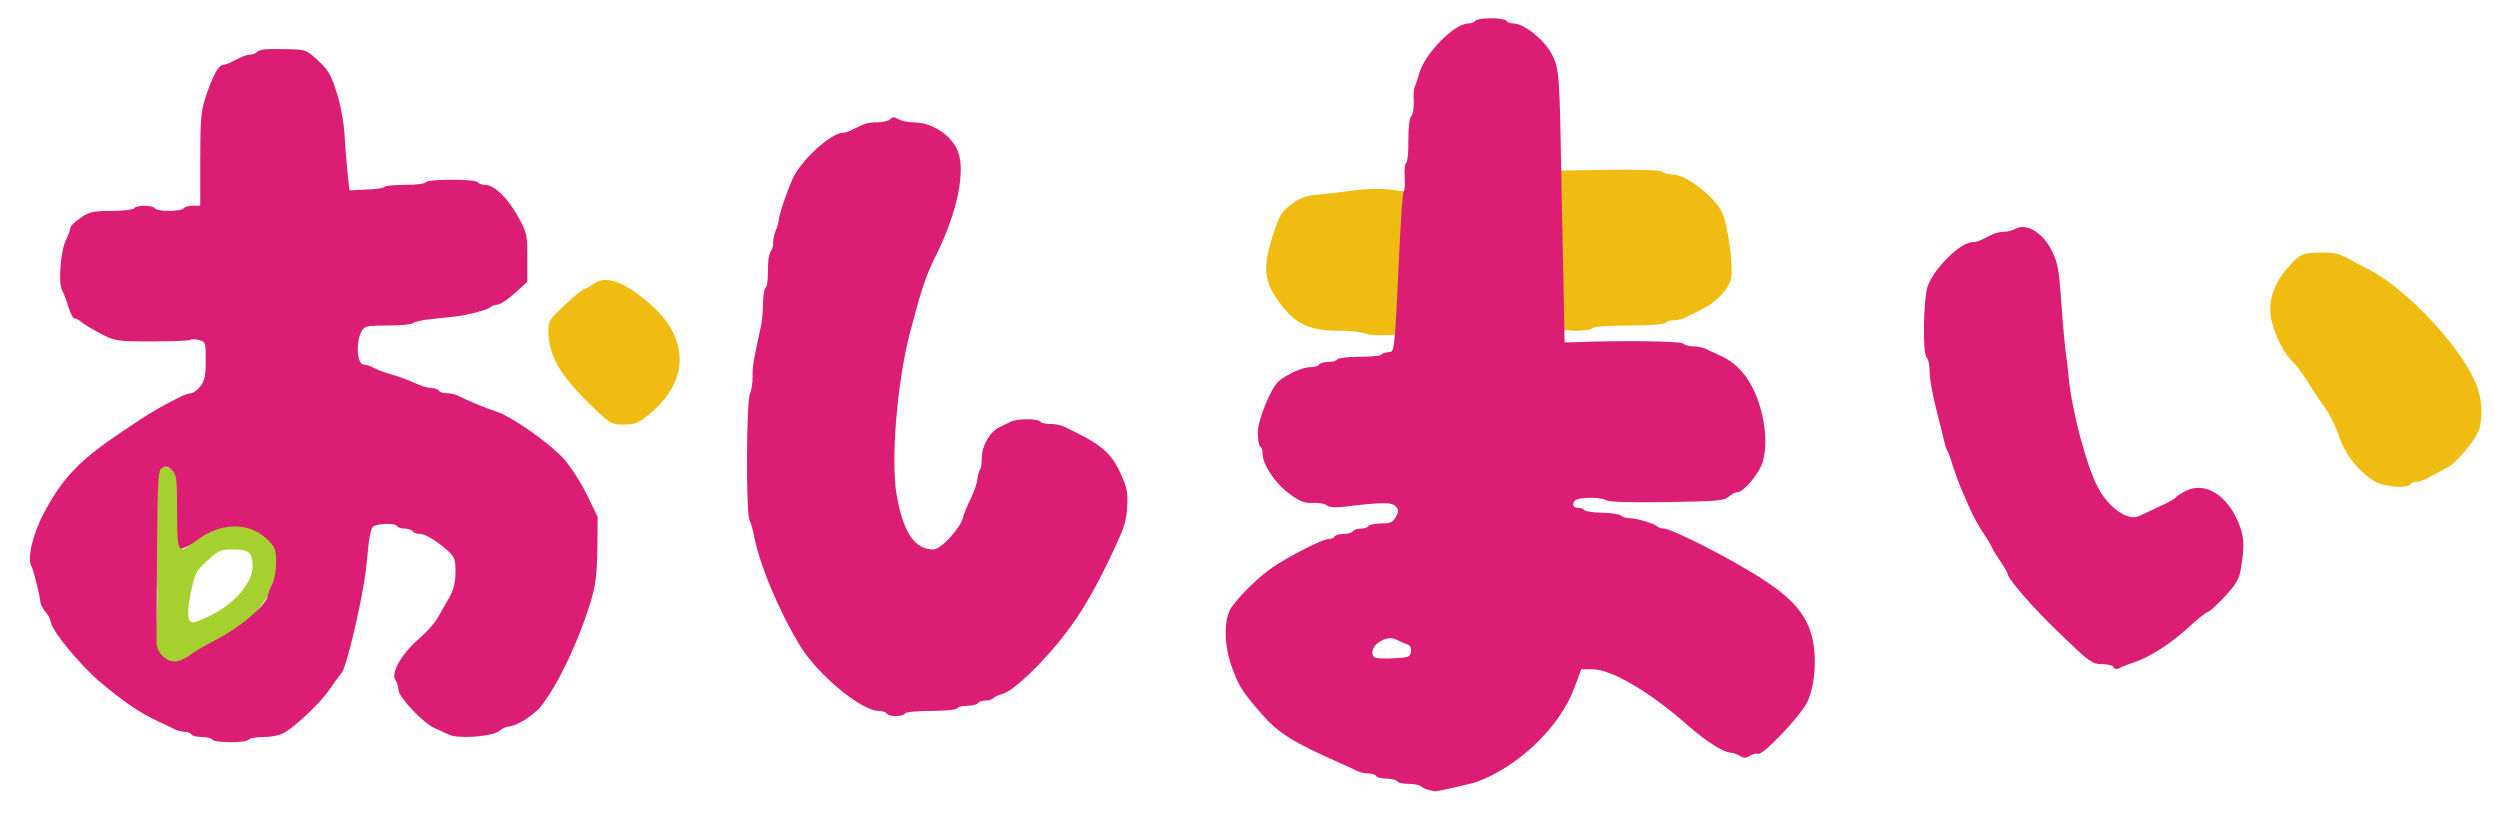
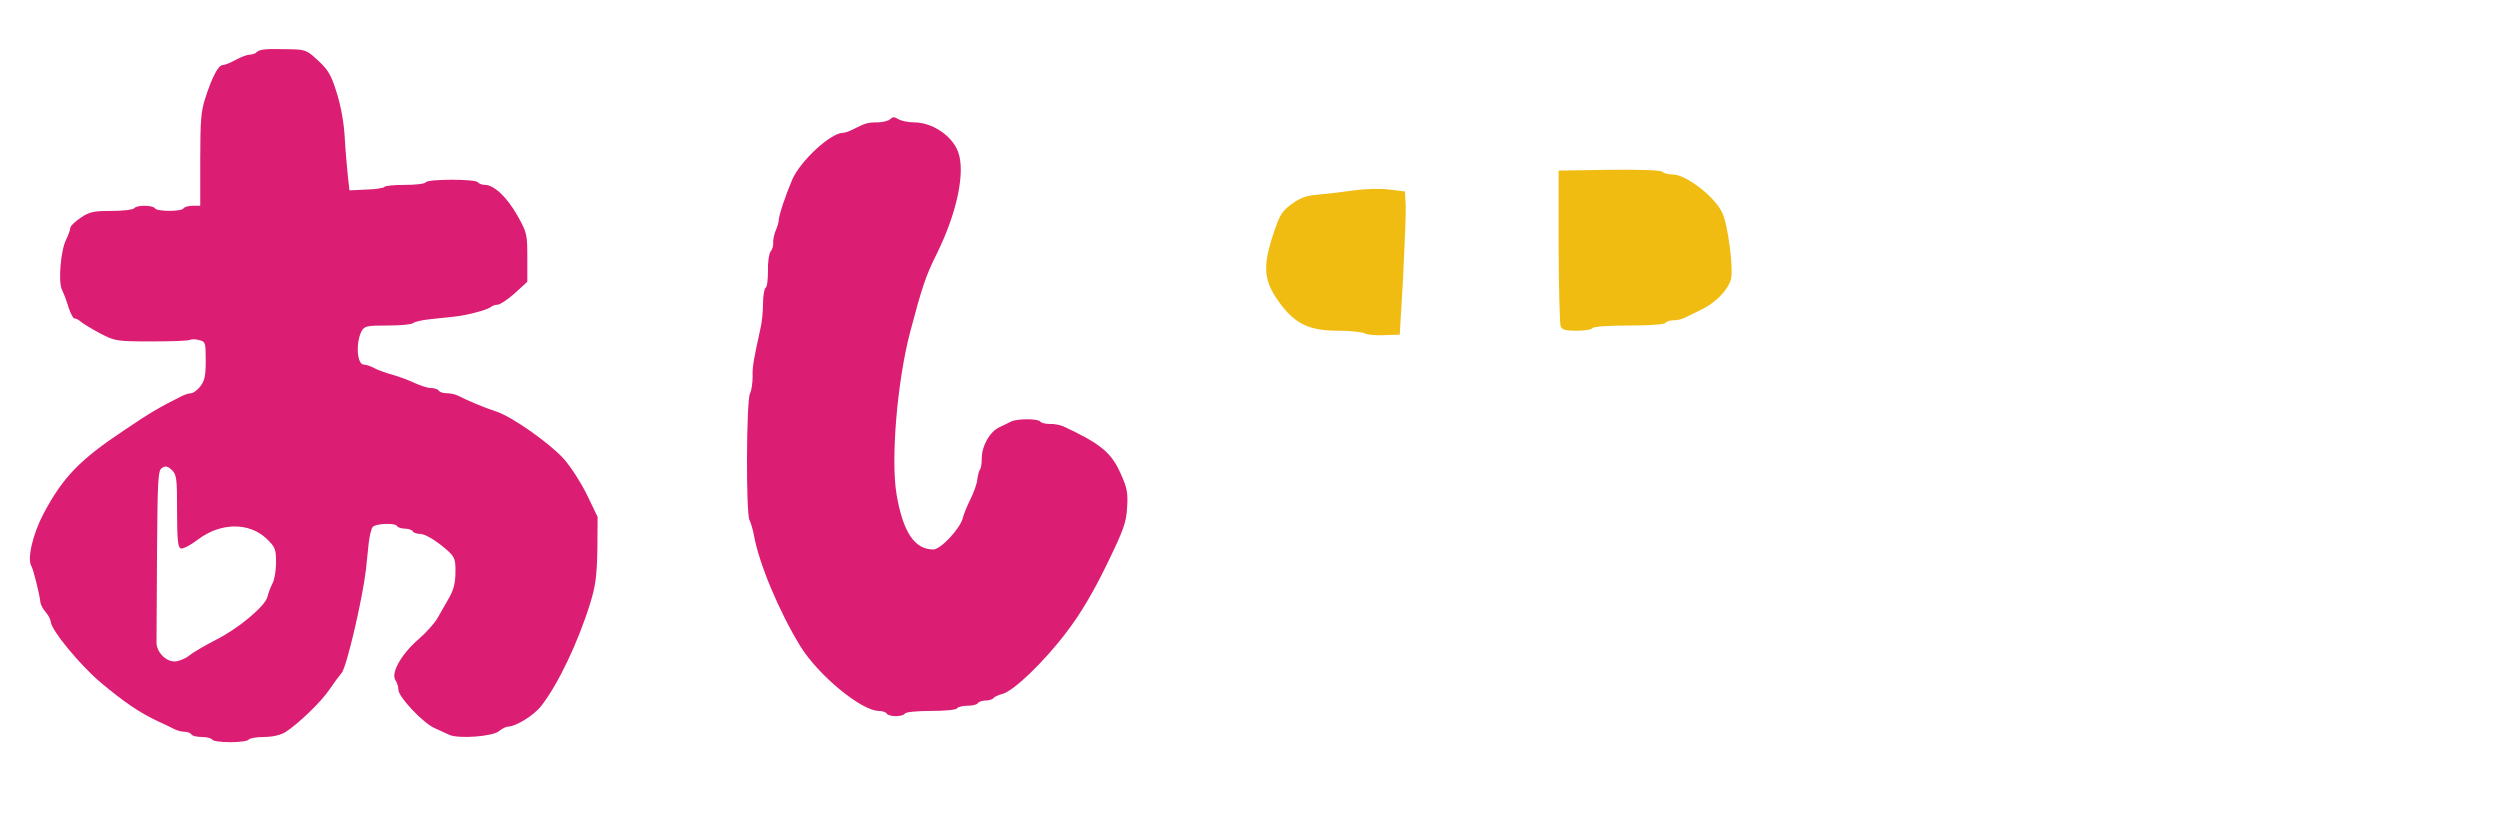
<svg xmlns="http://www.w3.org/2000/svg" version="1.0" width="960px" height="314px" viewBox="0 0 9600 3140" preserveAspectRatio="xMidYMid meet">
  <g id="layer101" fill="#a5d12e" stroke="none">
-     <path d="M621 2526 c-31 -32 -33 -38 -26 -78 14 -84 11 -294 -4 -311 -11 -13 -11 -20 -1 -32 8 -10 11 -55 9 -152 -2 -76 0 -144 4 -150 12 -19 35 -16 68 8 l29 20 -5 140 c-3 95 -1 139 6 139 6 0 23 -12 38 -27 36 -37 104 -72 151 -79 57 -9 123 30 166 98 19 30 22 42 14 63 -6 15 -8 31 -5 36 3 5 -9 37 -27 71 -34 64 -123 158 -150 158 -8 0 -23 9 -33 20 -10 11 -25 20 -33 20 -8 0 -43 20 -79 45 -35 25 -70 45 -77 45 -6 0 -27 -15 -45 -34z m198 -168 c85 -44 151 -123 151 -182 0 -55 -13 -66 -76 -66 -47 0 -56 4 -98 43 -43 39 -48 48 -63 122 -17 83 -14 115 10 115 8 0 42 -14 76 -32z" />
-   </g>
+     </g>
  <g id="layer102" fill="#f0bc12" stroke="none">
-     <path d="M9120 1849 c-60 -34 -117 -106 -139 -176 -11 -34 -35 -83 -53 -107 -18 -25 -48 -69 -66 -99 -18 -30 -44 -65 -58 -78 -32 -30 -63 -89 -80 -154 -17 -64 2 -137 53 -197 51 -62 62 -67 131 -68 61 0 70 2 122 30 14 8 43 23 65 34 154 79 370 314 419 456 20 59 20 133 0 173 -24 46 -85 116 -114 131 -14 7 -42 22 -63 34 -21 12 -46 22 -57 22 -10 0 -22 5 -25 10 -11 17 -98 10 -135 -11z" />
-     <path d="M2251 1538 c-103 -103 -142 -173 -145 -260 -1 -45 1 -49 63 -107 36 -34 69 -61 74 -61 5 0 22 -9 38 -21 47 -33 116 -8 215 78 150 130 152 291 5 417 -50 42 -60 46 -106 46 -50 0 -50 0 -144 -92z" />
    <path d="M5240 1280 c-8 -5 -54 -10 -101 -10 -109 0 -163 -25 -220 -100 -67 -89 -72 -141 -30 -270 25 -75 33 -89 72 -117 34 -25 56 -32 104 -36 33 -3 94 -10 135 -16 44 -6 100 -8 135 -3 l60 7 3 55 c1 30 -4 154 -10 275 l-13 220 -60 2 c-33 2 -67 -2 -75 -7z" />
    <path d="M5993 1253 c-4 -10 -7 -148 -8 -308 l0 -290 194 -3 c123 -1 198 1 205 8 5 5 23 10 39 10 50 0 157 81 189 144 23 44 45 215 35 258 -11 41 -59 91 -114 117 -26 13 -56 27 -65 32 -10 5 -29 9 -42 9 -14 0 -28 5 -31 10 -4 6 -62 10 -140 10 -78 0 -136 4 -140 10 -3 6 -31 10 -61 10 -43 0 -56 -4 -61 -17z" />
  </g>
  <g id="layer103" fill="#db1d73" stroke="none">
-     <path d="M5485 3033 c-11 -3 -24 -9 -29 -14 -6 -5 -27 -9 -47 -9 -21 0 -41 -4 -44 -10 -3 -5 -21 -10 -40 -10 -19 0 -37 -4 -40 -10 -3 -5 -17 -10 -31 -10 -13 0 -32 -4 -42 -9 -9 -5 -37 -18 -62 -29 -186 -82 -241 -117 -304 -189 -76 -87 -90 -110 -116 -182 -32 -90 -31 -188 1 -232 38 -51 103 -114 154 -149 64 -44 193 -110 216 -110 10 0 21 -4 24 -10 3 -5 19 -10 35 -10 16 0 32 -4 35 -10 3 -5 17 -10 30 -10 13 0 27 -4 30 -10 3 -5 25 -10 49 -10 35 0 45 -4 56 -25 11 -20 11 -27 0 -40 -14 -17 -54 -17 -198 1 -34 4 -58 2 -66 -5 -8 -7 -32 -11 -54 -10 -31 2 -49 -4 -87 -32 -58 -41 -109 -118 -107 -161 0 -10 -3 -20 -9 -23 -5 -4 -9 -28 -9 -54 0 -49 51 -173 81 -198 33 -27 92 -53 119 -53 16 0 32 -4 35 -10 3 -5 19 -10 35 -10 16 0 32 -4 35 -10 3 -5 41 -10 84 -10 43 0 81 -3 85 -8 4 -4 12 -8 17 -8 5 -1 13 -2 19 -3 14 -2 18 -43 31 -339 7 -150 15 -275 19 -277 4 -3 6 -27 4 -54 -2 -28 1 -53 6 -56 5 -3 9 -42 8 -85 0 -49 4 -85 11 -94 7 -8 11 -34 10 -58 -2 -24 0 -48 3 -53 3 -6 11 -28 17 -51 21 -77 135 -194 190 -194 11 0 23 -4 26 -10 3 -5 30 -10 60 -10 30 0 57 5 60 10 3 6 15 10 26 10 41 0 120 63 149 120 27 54 29 81 35 445 4 187 8 412 10 500 l3 160 39 -1 c178 -7 407 -4 416 5 6 6 24 11 39 11 16 0 36 4 46 9 9 5 33 15 52 24 56 23 99 65 130 126 45 90 61 206 39 284 -12 43 -73 117 -97 117 -8 0 -24 8 -35 18 -17 15 -46 17 -235 20 -146 2 -223 0 -237 -8 -12 -6 -43 -10 -70 -8 -38 2 -51 7 -53 21 -2 11 3 17 17 17 11 0 22 4 25 9 3 5 34 9 68 10 34 0 66 5 72 11 5 5 21 10 35 10 27 0 96 21 107 33 4 4 15 7 25 7 22 0 182 78 303 149 179 103 244 172 267 279 16 78 7 179 -21 238 -25 53 -174 209 -190 199 -5 -3 -18 0 -30 7 -16 10 -24 10 -40 0 -11 -6 -26 -12 -34 -12 -27 0 -93 -42 -163 -103 -150 -132 -295 -217 -369 -217 l-42 0 -26 70 c-55 149 -209 299 -371 361 -21 8 -162 40 -167 38 -2 -1 -12 -3 -23 -6z m-67 -531 c2 -14 -3 -24 -15 -28 -10 -3 -26 -10 -35 -15 -25 -13 -45 -11 -73 7 -24 16 -33 43 -18 58 4 4 37 6 73 4 59 -3 65 -5 68 -26z" />
    <path d="M815 2840 c-3 -5 -21 -10 -40 -10 -19 0 -37 -4 -40 -10 -3 -5 -15 -10 -26 -10 -10 0 -27 -4 -37 -9 -9 -5 -39 -19 -67 -32 -68 -32 -126 -71 -217 -147 -79 -66 -191 -202 -193 -234 -1 -10 -10 -27 -20 -38 -10 -12 -19 -28 -20 -38 -2 -26 -27 -126 -34 -137 -18 -28 5 -125 47 -204 74 -139 139 -206 309 -319 101 -68 133 -87 223 -132 11 -5 26 -10 34 -10 8 0 24 -12 35 -26 17 -22 21 -41 21 -99 0 -70 -1 -73 -25 -79 -14 -4 -30 -4 -35 -1 -6 4 -72 6 -148 6 -135 0 -140 -1 -198 -31 -32 -17 -66 -38 -74 -45 -8 -7 -19 -13 -24 -12 -4 1 -15 -18 -23 -43 -7 -25 -19 -55 -25 -67 -15 -30 -5 -152 16 -193 9 -18 16 -39 16 -45 0 -7 18 -24 40 -39 34 -23 50 -26 119 -26 44 0 83 -5 86 -10 8 -13 72 -13 80 0 8 13 102 13 110 0 3 -5 19 -10 35 -10 l29 0 0 -177 c0 -149 3 -188 20 -238 26 -81 50 -125 66 -125 8 0 30 -9 50 -20 20 -11 44 -20 53 -20 10 0 22 -4 27 -9 12 -12 32 -14 120 -12 68 1 72 2 117 44 38 35 50 55 71 123 16 50 28 116 31 175 3 52 9 118 12 147 l6 53 65 -3 c36 -1 67 -6 69 -10 3 -5 38 -8 79 -8 41 0 77 -4 80 -10 8 -13 192 -13 200 0 3 5 16 10 27 10 35 0 85 47 125 118 36 64 38 71 38 161 l0 93 -48 44 c-27 24 -57 44 -66 44 -9 0 -21 4 -26 9 -13 11 -92 32 -141 37 -22 2 -64 7 -94 10 -30 3 -59 10 -64 15 -6 5 -49 9 -98 9 -79 0 -88 2 -99 21 -24 45 -18 129 8 129 8 0 27 6 41 14 15 8 47 19 72 26 25 7 62 21 83 31 22 10 49 19 62 19 13 0 27 5 30 10 3 6 17 10 31 10 13 0 32 4 42 9 36 19 109 49 147 61 60 19 206 122 260 182 26 29 66 91 89 138 l41 85 -1 125 c-2 102 -7 140 -27 205 -47 152 -124 313 -188 395 -27 36 -98 80 -127 80 -8 0 -24 8 -35 17 -22 21 -156 31 -191 15 -11 -5 -37 -17 -57 -26 -44 -19 -139 -120 -139 -147 0 -11 -5 -28 -12 -38 -17 -28 24 -100 90 -157 29 -25 62 -62 73 -82 11 -20 31 -55 44 -77 16 -28 24 -56 24 -96 1 -48 -3 -59 -26 -81 -45 -41 -90 -68 -111 -68 -12 0 -24 -4 -27 -10 -3 -5 -17 -10 -30 -10 -13 0 -27 -4 -30 -10 -8 -13 -83 -10 -94 4 -5 6 -12 34 -15 61 -3 28 -8 75 -11 105 -13 110 -74 373 -93 394 -10 12 -31 40 -47 64 -31 47 -122 134 -170 164 -19 11 -49 18 -82 18 -28 0 -55 5 -58 10 -3 6 -35 10 -70 10 -35 0 -67 -4 -70 -10z m-89 -322 c15 -13 61 -39 101 -60 87 -43 191 -130 200 -166 3 -14 12 -37 19 -51 8 -14 14 -51 14 -81 0 -52 -3 -59 -37 -92 -67 -63 -176 -62 -263 4 -29 22 -58 37 -66 34 -11 -4 -14 -35 -14 -144 0 -128 -2 -140 -21 -158 -15 -14 -24 -16 -37 -7 -15 9 -17 41 -19 324 -1 173 -2 327 -2 343 -2 37 34 76 69 76 15 0 40 -10 56 -22z" />
    <path d="M3405 2740 c-3 -5 -17 -10 -30 -10 -67 0 -233 -137 -302 -249 -81 -132 -159 -318 -178 -426 -4 -22 -12 -48 -17 -58 -14 -27 -12 -460 2 -486 6 -12 10 -40 10 -64 -1 -39 3 -62 30 -185 6 -23 10 -67 10 -97 0 -29 5 -57 10 -60 6 -3 9 -33 9 -66 -1 -33 4 -65 10 -73 7 -8 11 -23 10 -33 -1 -10 3 -31 9 -46 7 -16 12 -33 12 -39 0 -19 26 -97 52 -158 31 -72 148 -180 195 -180 7 0 23 -5 36 -12 50 -25 58 -28 95 -28 21 0 44 -6 50 -12 10 -10 17 -10 32 0 11 6 38 12 60 12 70 0 146 51 169 113 29 77 -4 234 -82 392 -42 83 -58 133 -102 300 -50 189 -75 491 -52 625 25 144 69 210 141 210 28 0 102 -79 113 -120 3 -14 16 -46 29 -72 13 -26 26 -61 27 -78 2 -16 7 -33 10 -37 4 -3 7 -23 7 -44 0 -47 31 -101 67 -118 16 -8 36 -17 45 -22 23 -12 105 -12 113 0 3 5 19 9 35 9 17 -1 41 4 53 9 145 68 184 100 221 183 24 53 28 73 24 129 -3 58 -13 85 -79 221 -53 108 -99 186 -154 258 -86 114 -205 228 -247 237 -15 4 -30 11 -33 16 -4 5 -17 9 -30 9 -13 0 -27 5 -30 10 -3 6 -21 10 -40 10 -19 0 -37 5 -40 10 -3 6 -48 10 -100 10 -52 0 -97 4 -100 10 -3 6 -19 10 -35 10 -16 0 -32 -4 -35 -10z" />
-     <path d="M8115 2560 c-3 -5 -24 -10 -45 -10 -36 0 -48 -9 -155 -112 -105 -100 -205 -215 -205 -233 0 -4 -13 -27 -30 -52 -16 -24 -30 -46 -30 -49 0 -3 -15 -29 -34 -57 -19 -29 -42 -70 -51 -92 -9 -22 -25 -58 -35 -80 -9 -22 -23 -60 -31 -85 -7 -25 -16 -49 -19 -55 -4 -5 -10 -21 -13 -35 -3 -14 -17 -70 -31 -125 -14 -55 -26 -120 -26 -145 0 -26 -5 -51 -12 -58 -16 -16 -12 -223 4 -272 24 -69 126 -170 172 -170 16 0 26 -4 73 -28 13 -7 34 -12 48 -12 14 0 34 -5 44 -11 40 -25 107 15 140 84 23 47 27 69 36 192 6 93 16 192 20 218 2 10 6 46 9 80 13 128 67 332 111 417 40 78 116 132 158 112 12 -5 48 -22 79 -37 32 -14 60 -30 63 -35 3 -5 22 -17 41 -26 75 -36 162 21 204 134 18 48 19 82 5 165 -6 40 -18 60 -62 108 -30 32 -60 59 -65 59 -6 0 -38 26 -73 58 -65 61 -150 115 -206 134 -19 6 -42 15 -51 19 -22 11 -25 11 -33 -1z" />
  </g>
</svg>